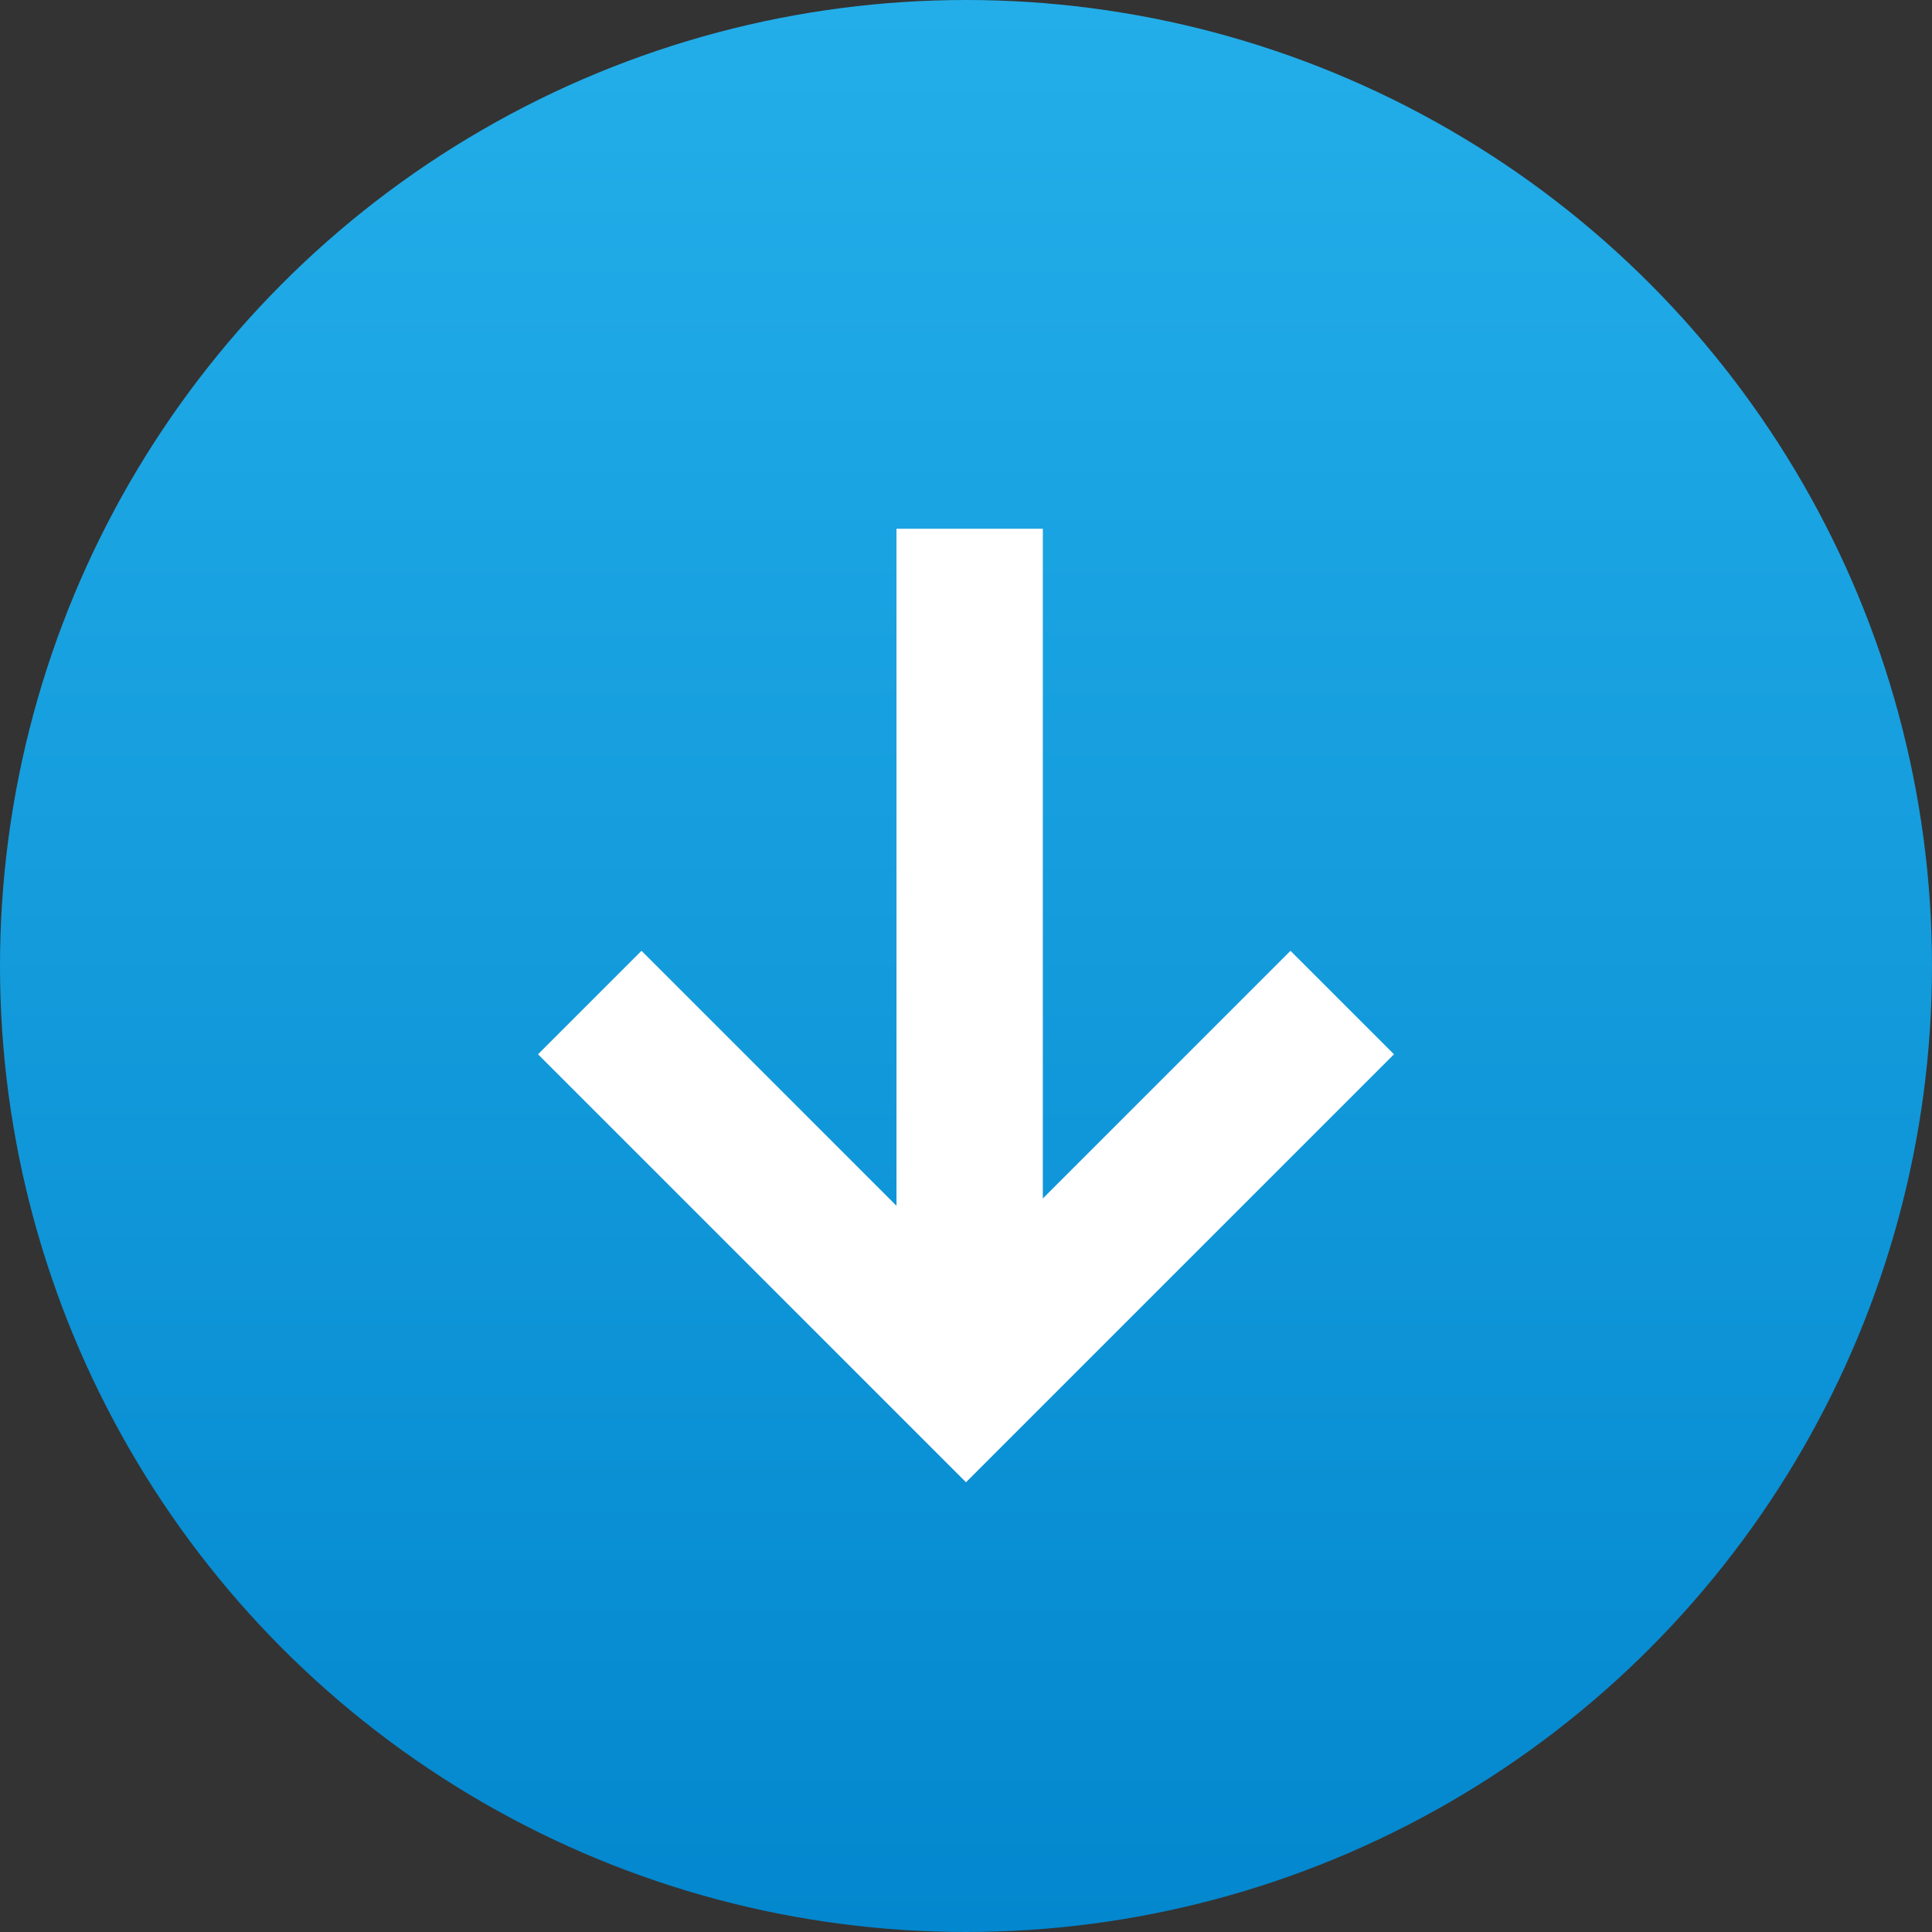
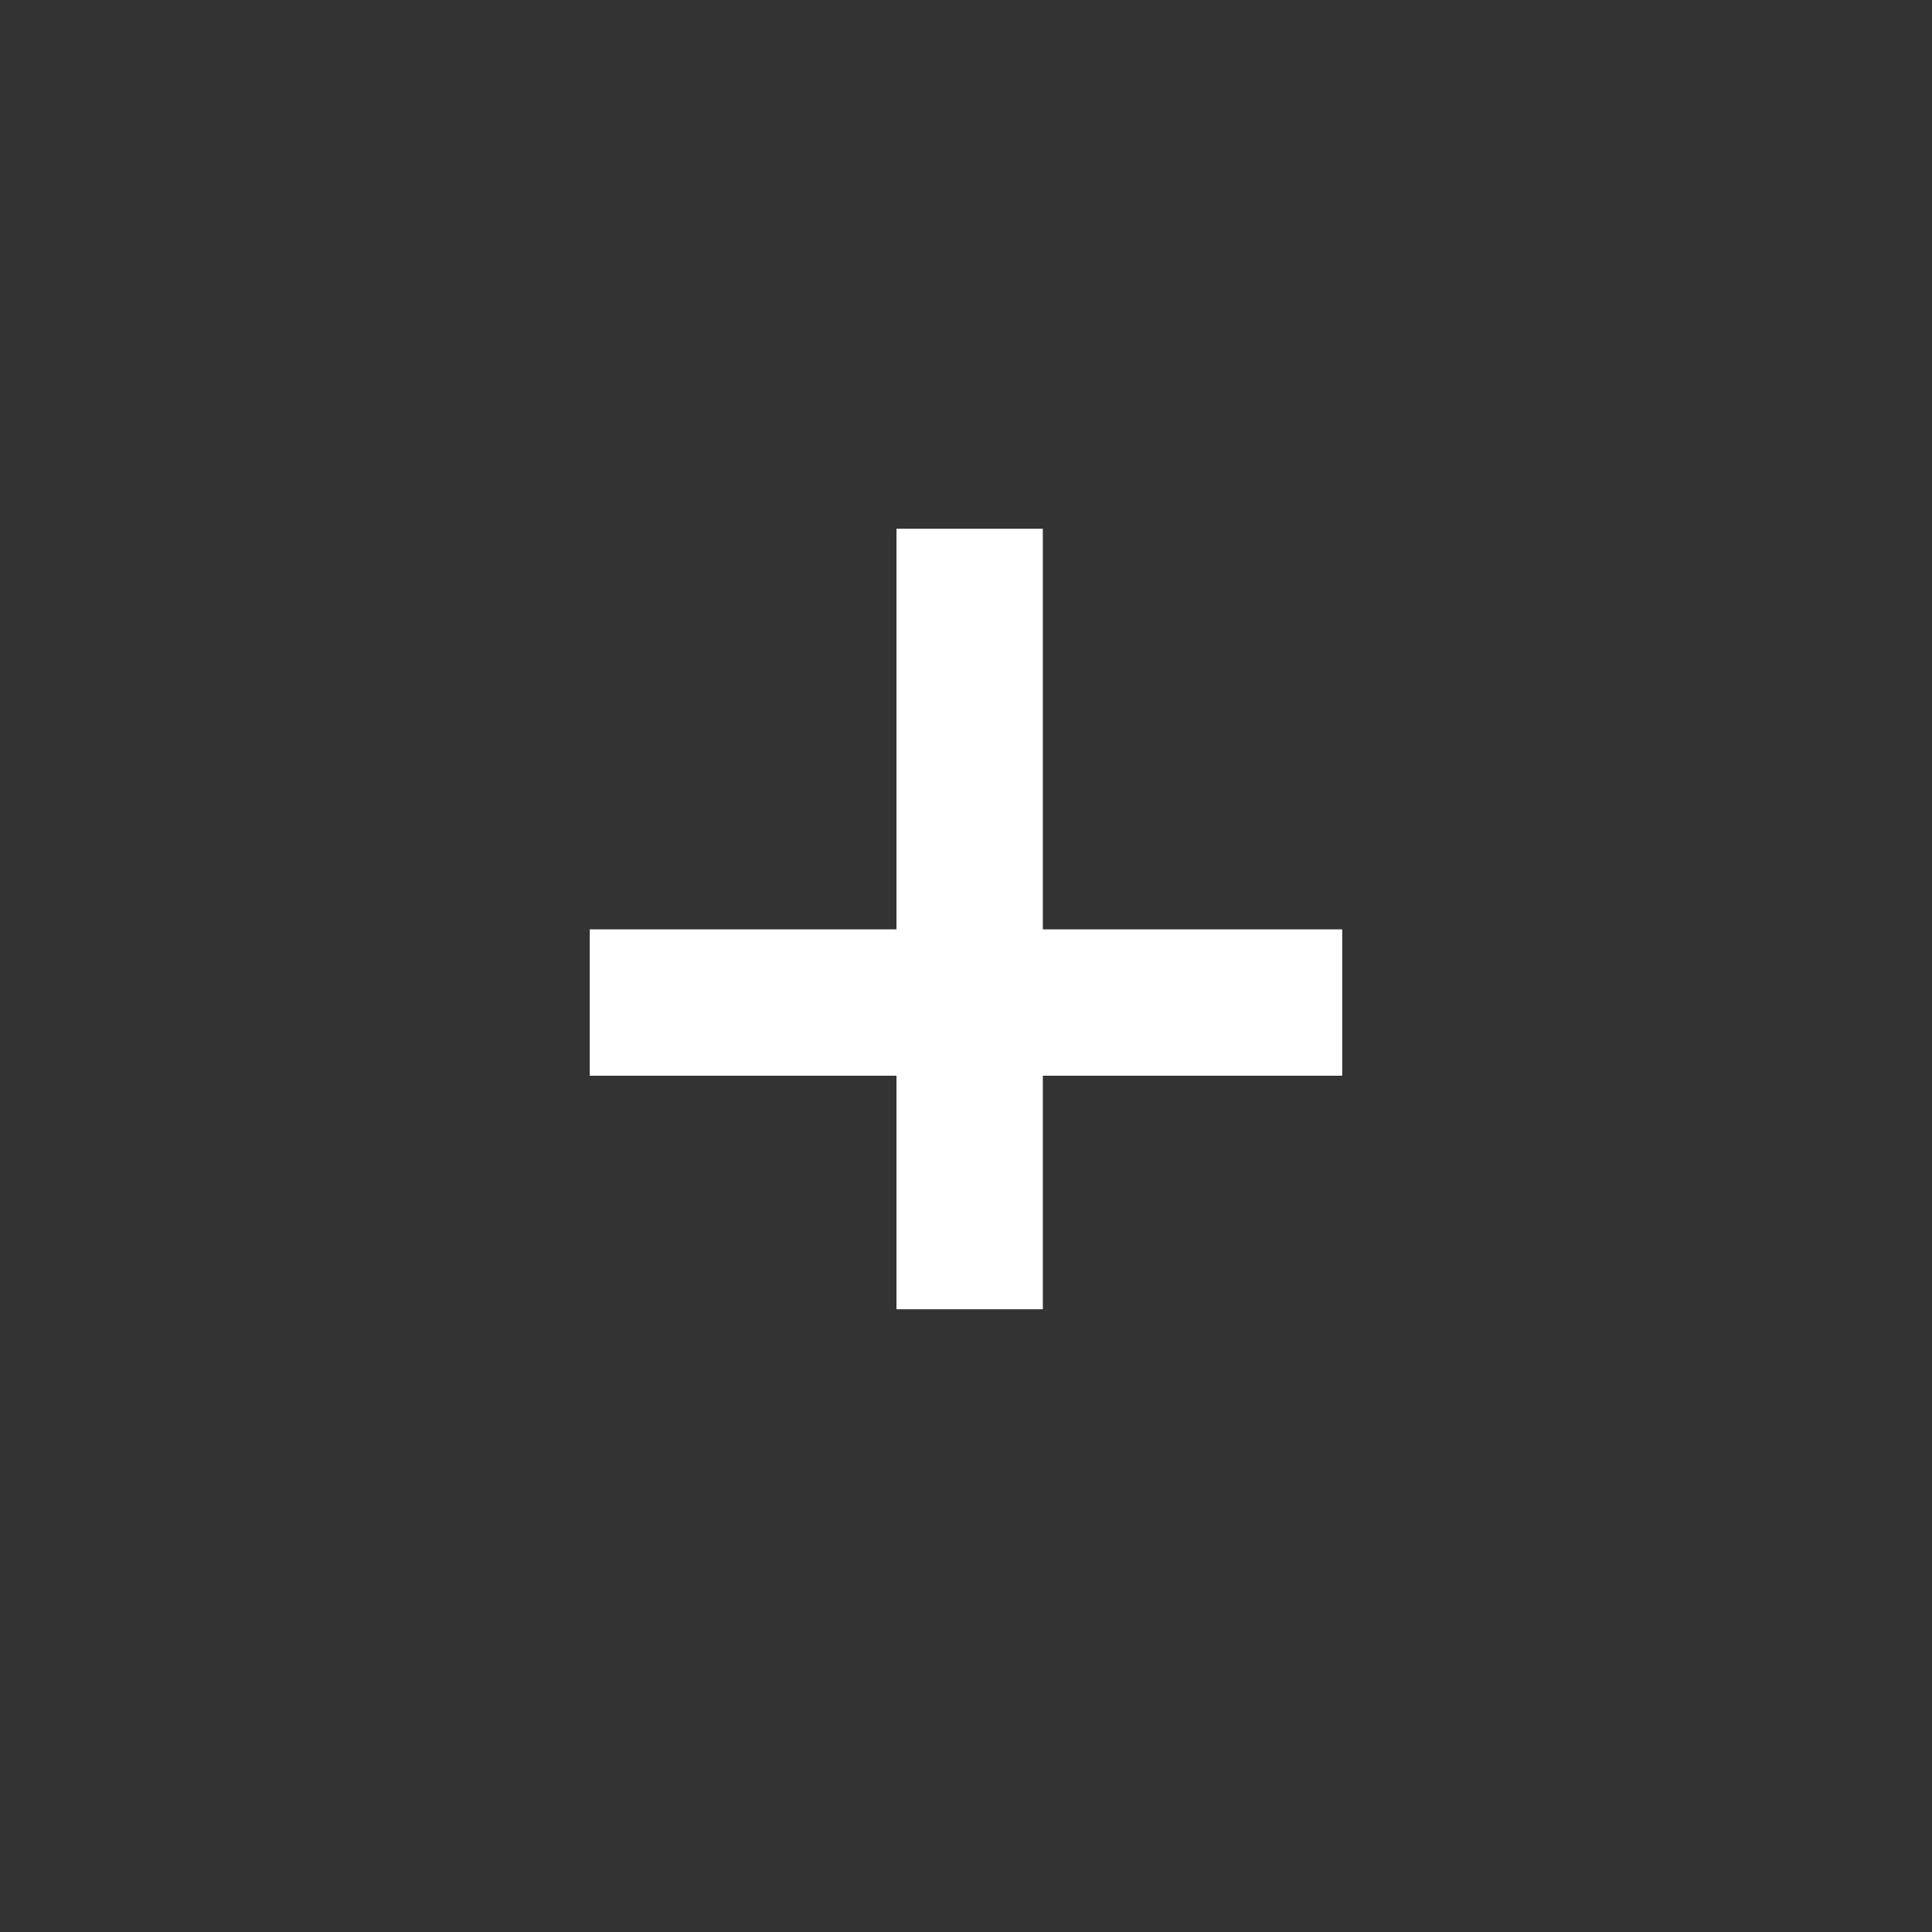
<svg xmlns="http://www.w3.org/2000/svg" width="95" height="95" viewBox="0 0 95 95" fill="none">
  <rect x="0" y="0" width="95" height="95" fill="#333333" stroke="none" />
-   <circle cx="47.5" cy="47.5" r="47.5" fill="url(#paint0_linear_1887_2108)" />
-   <path d="M29 49.297L47.5 67.797L66 49.297" stroke="white" stroke-width="7.196" />
+   <path d="M29 49.297L66 49.297" stroke="white" stroke-width="7.196" />
  <rect x="44.082" y="26" width="7.196" height="38.378" fill="white" />
  <defs>
    <linearGradient id="paint0_linear_1887_2108" x1="47.5" y1="0" x2="47.5" y2="95" gradientUnits="userSpaceOnUse">
      <stop stop-color="#23AEE9" />
      <stop offset="1" stop-color="#0387CE" />
    </linearGradient>
  </defs>
</svg>